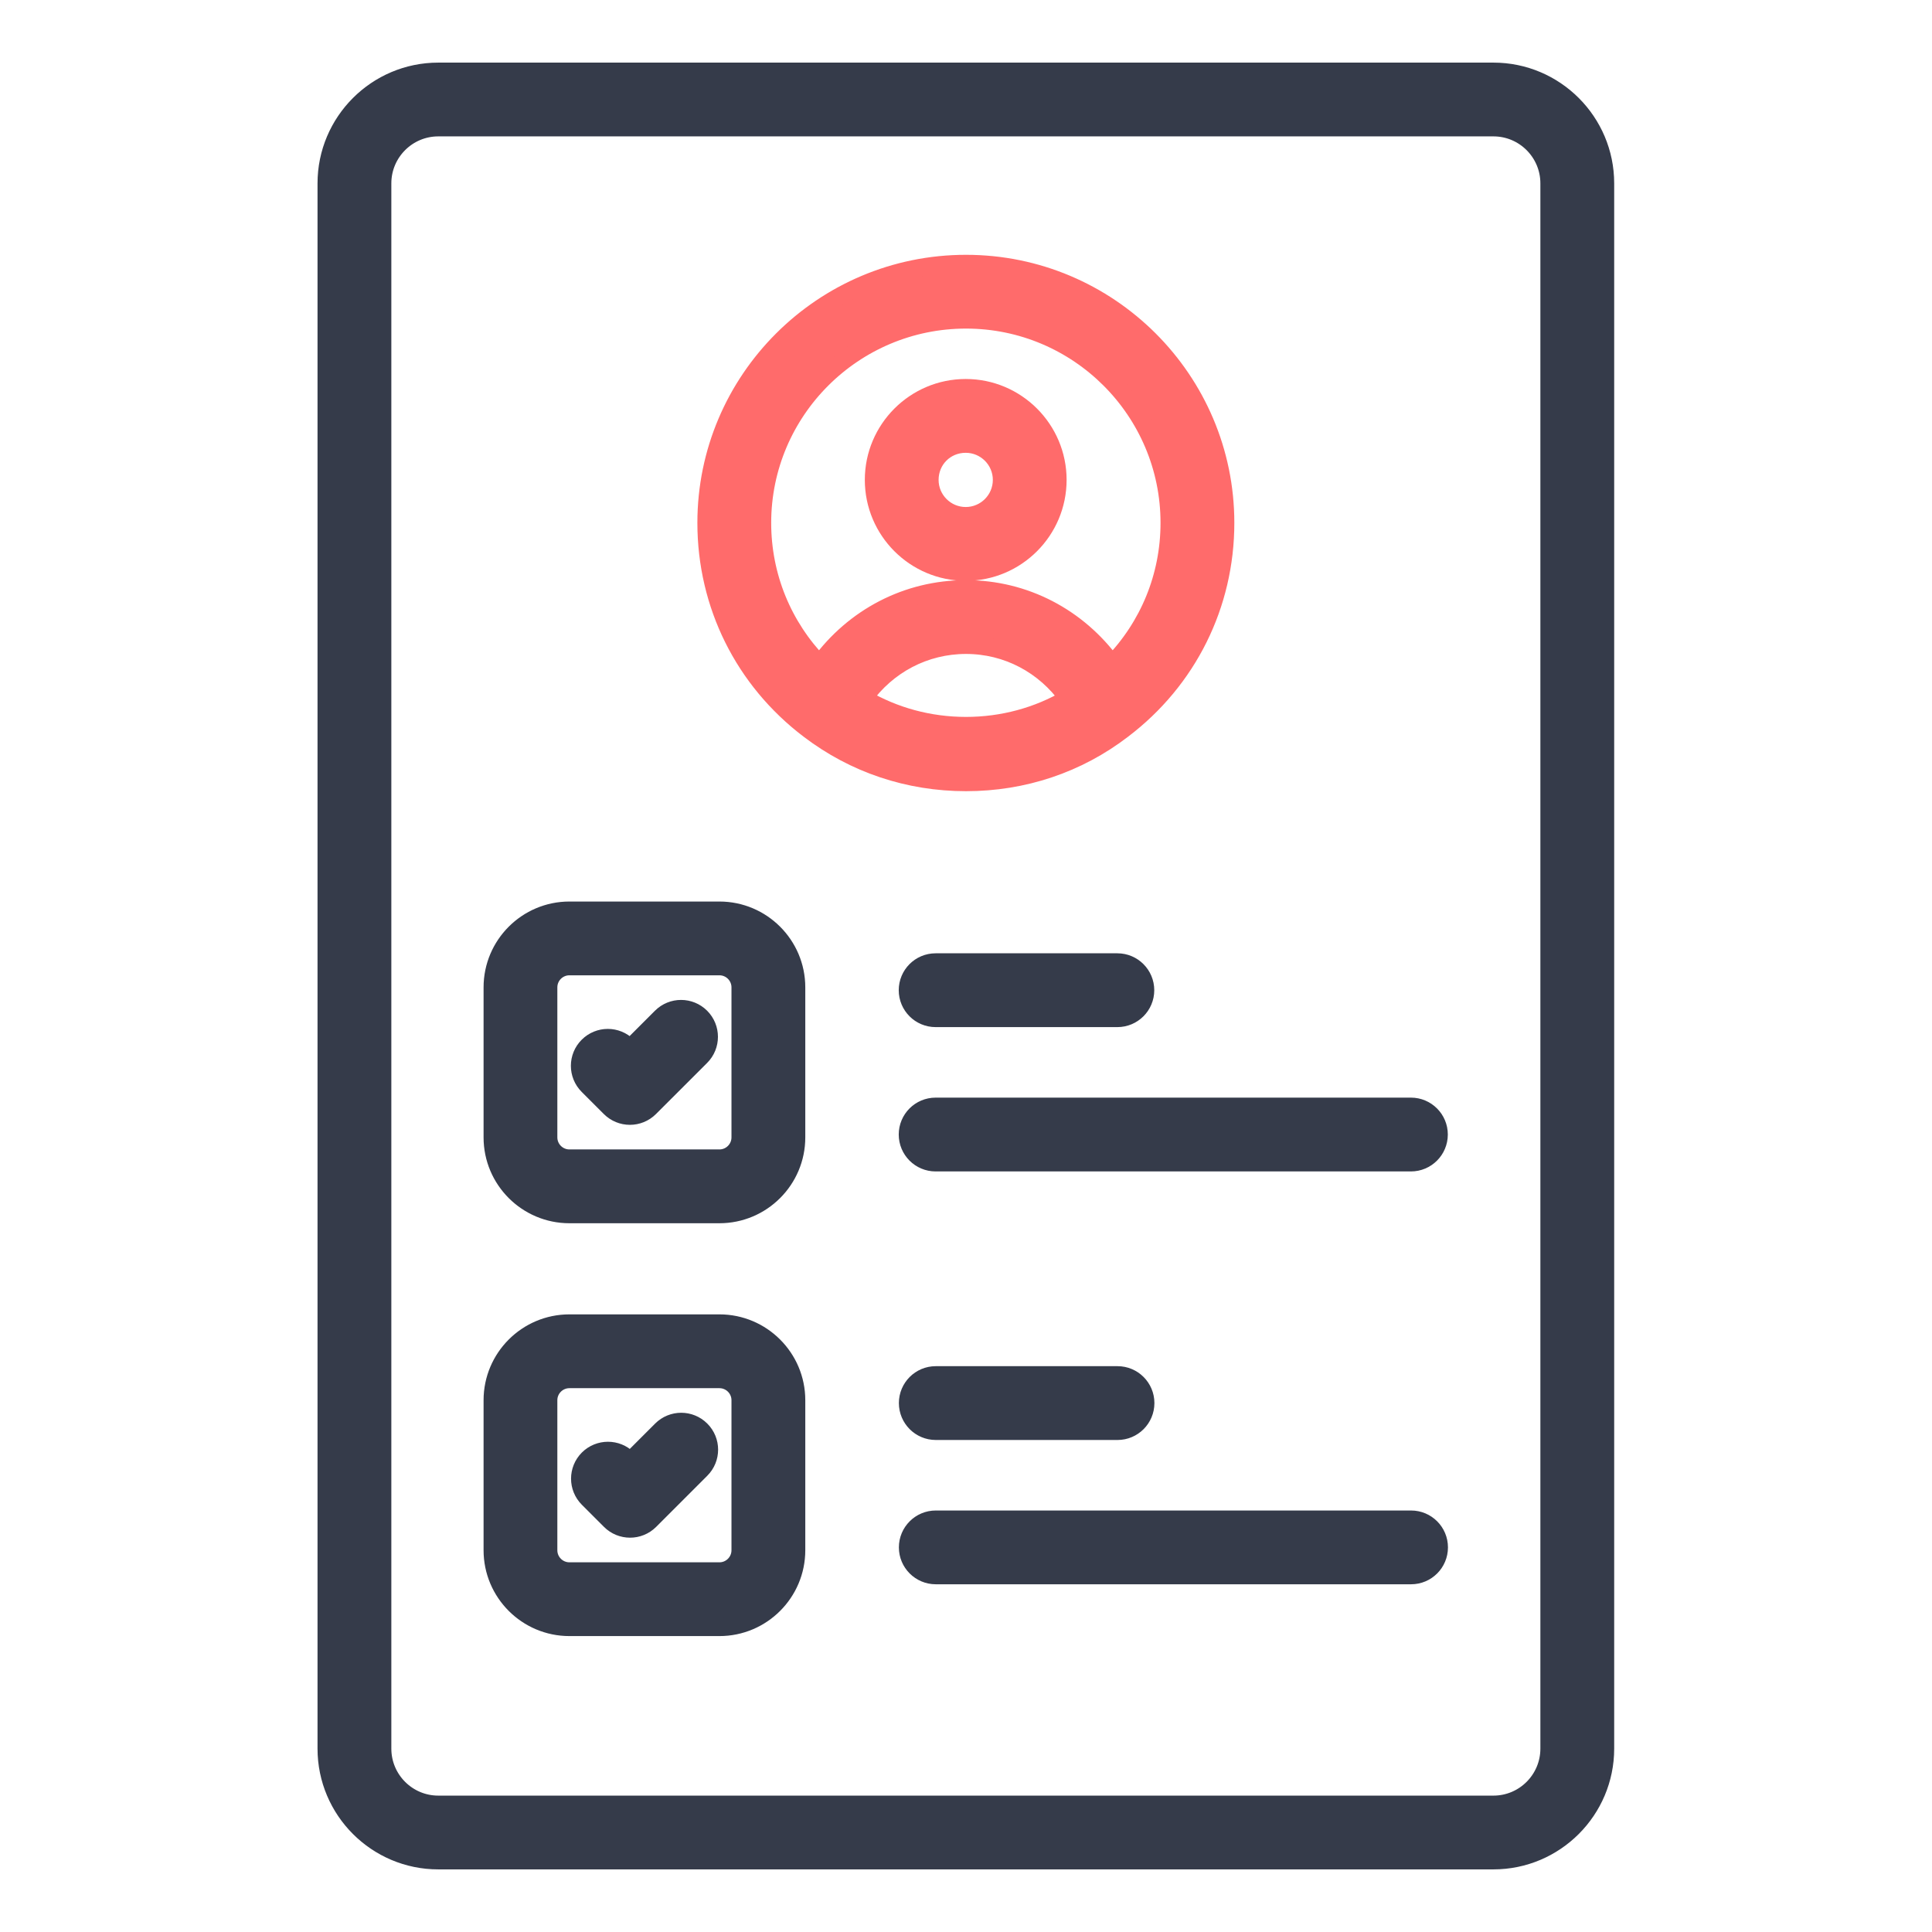
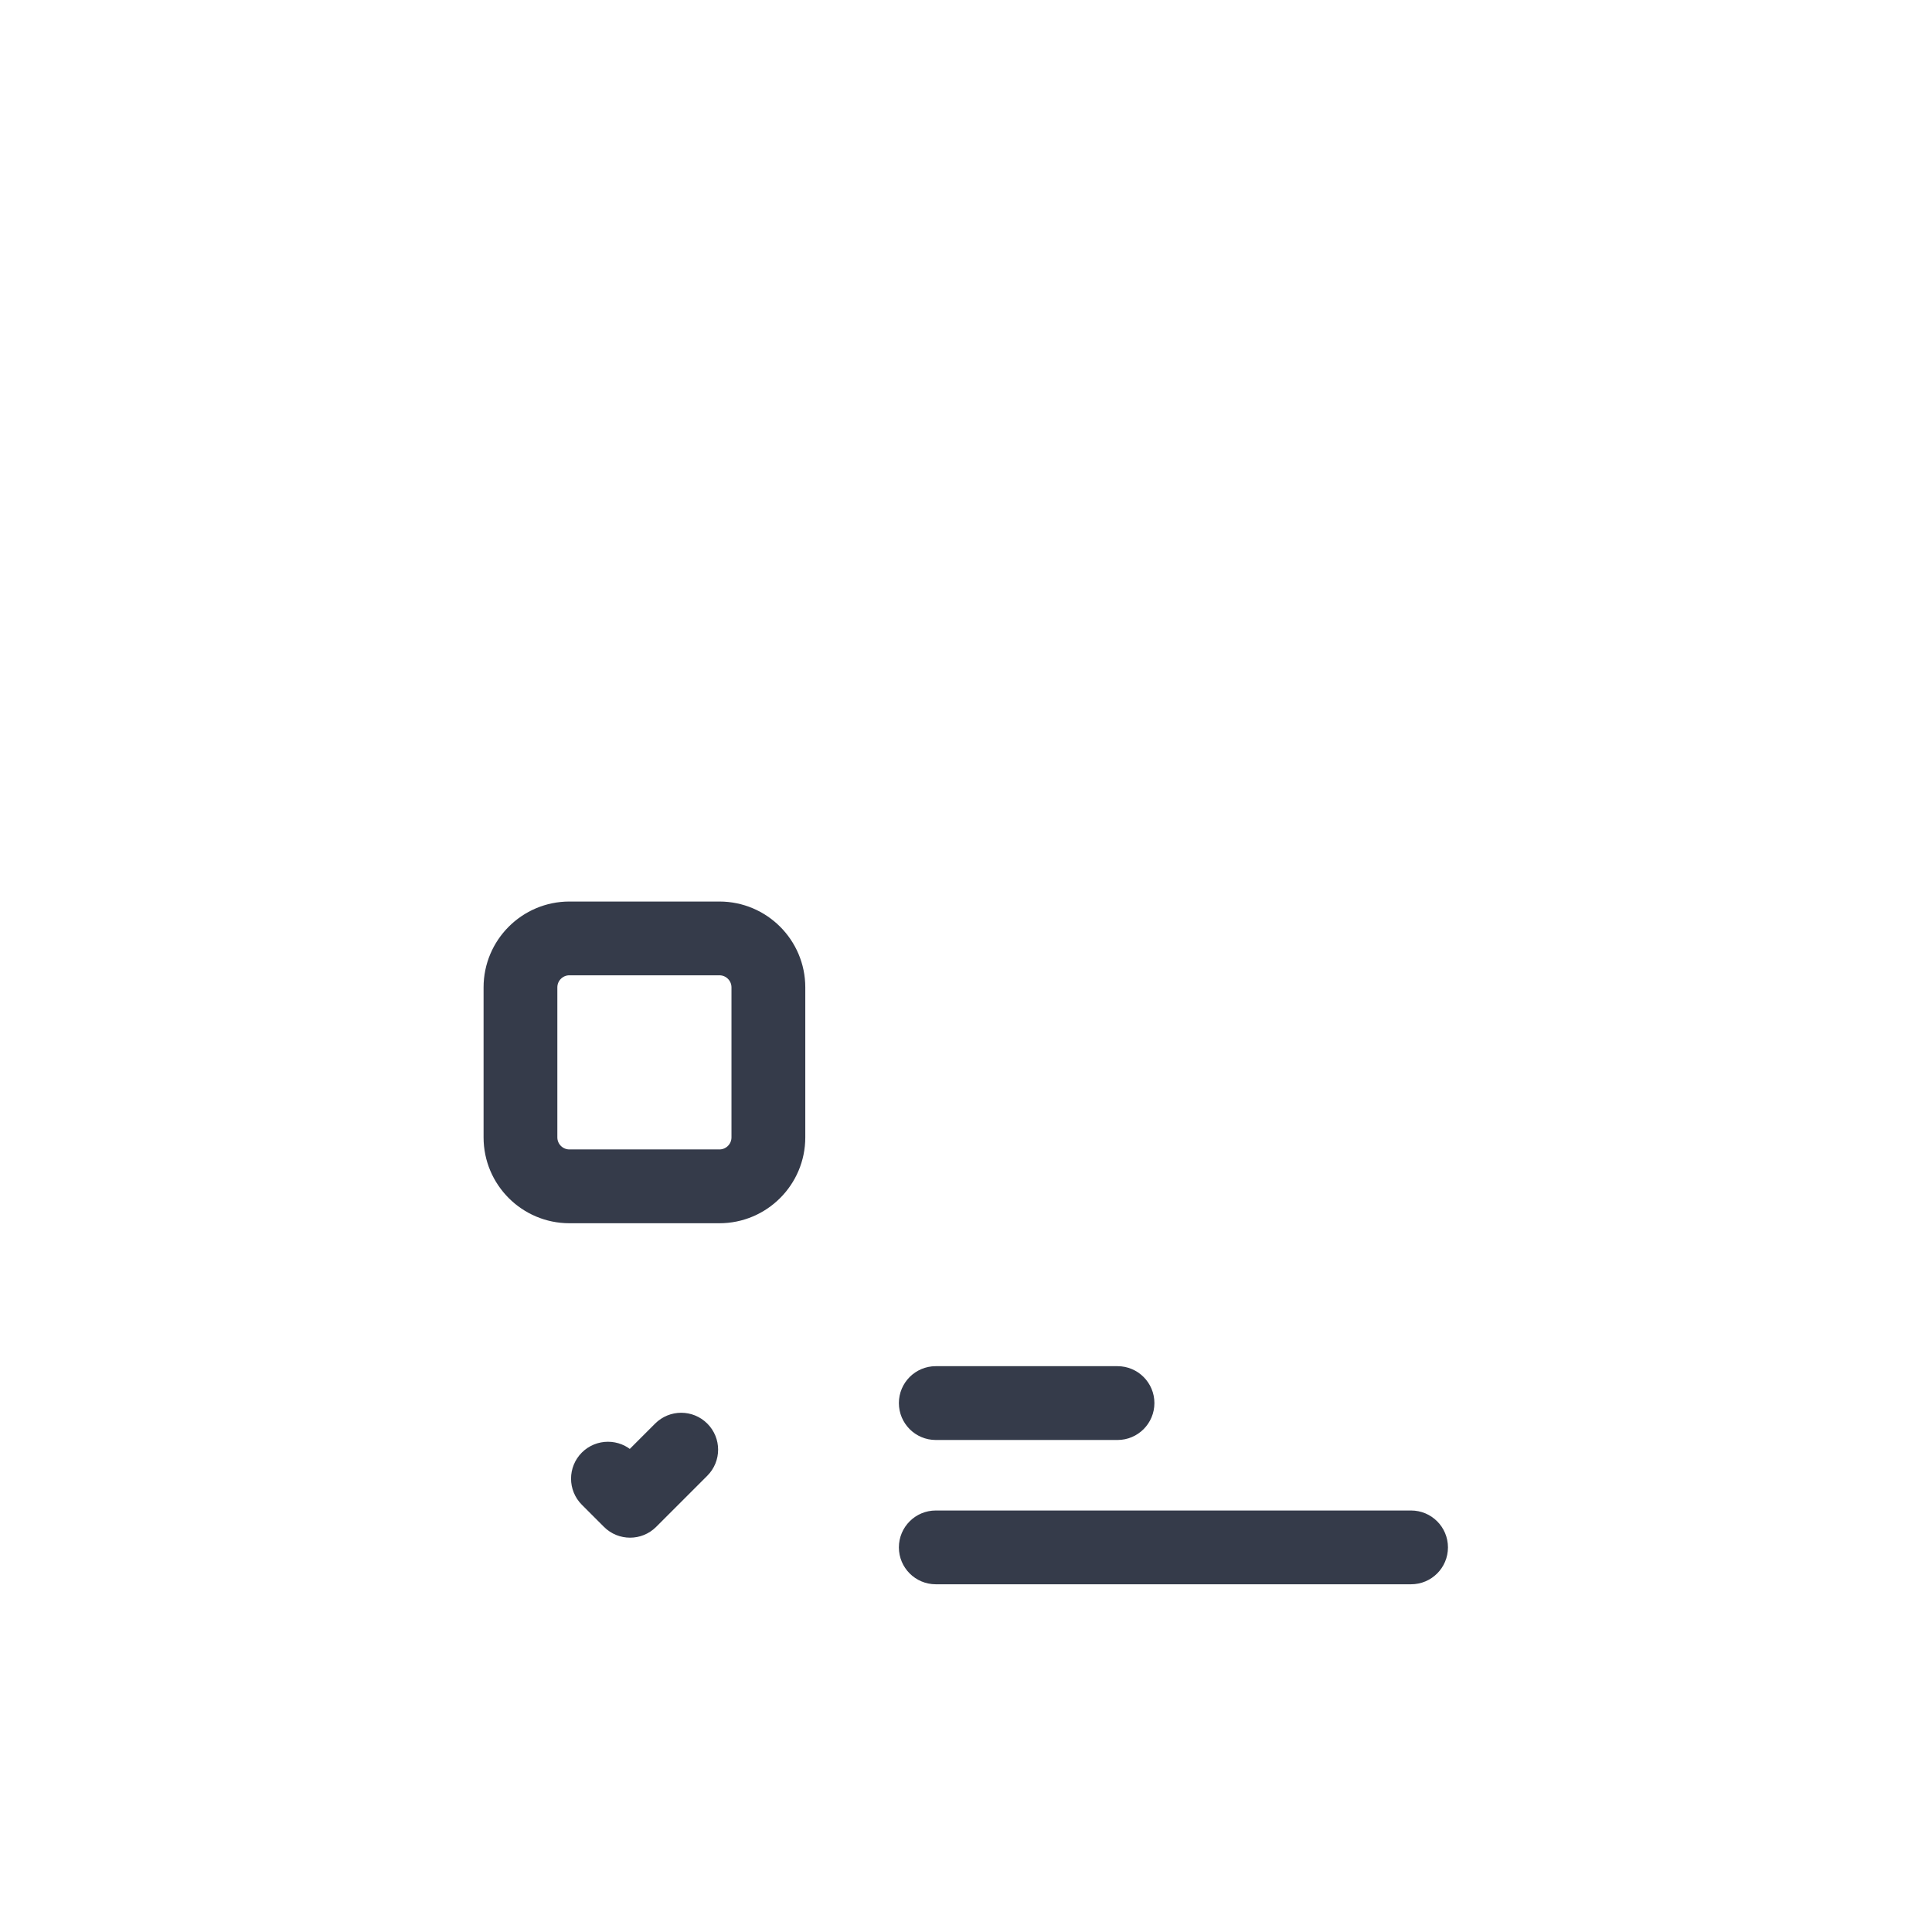
<svg xmlns="http://www.w3.org/2000/svg" width="54" height="54" viewBox="0 0 54 54" fill="none">
-   <path d="M41.742 2H12.25C10.527 2 9.125 3.402 9.125 5.125V48.875C9.125 50.598 10.527 52 12.25 52H41.742C43.465 52 44.867 50.598 44.867 48.875V5.125C44.867 3.402 43.465 2 41.742 2ZM43.304 48.875C43.304 49.737 42.604 50.438 41.742 50.438H12.25C11.388 50.438 10.688 49.737 10.688 48.875V5.125C10.688 4.263 11.388 3.562 12.25 3.562H41.742C42.604 3.562 43.304 4.263 43.304 5.125V48.875Z" fill="#353B4A" stroke="#353B4A" stroke-width="0.5" />
-   <path d="M26.992 15.984C28.41 15.984 29.562 14.83 29.562 13.413C29.562 11.996 28.409 10.843 26.992 10.843C25.575 10.843 24.422 11.996 24.422 13.413C24.422 14.831 25.575 15.984 26.992 15.984ZM26.992 12.406C27.548 12.406 28 12.858 28 13.413C28 13.969 27.548 14.421 26.992 14.421C26.436 14.421 25.984 13.969 25.984 13.413C25.985 12.848 26.427 12.406 26.992 12.406Z" fill="#FF6B6B" stroke="#FF6B6B" stroke-width="0.5" />
-   <path d="M31.379 20.392C33.203 19.008 34.25 16.902 34.25 14.614C34.25 10.621 30.998 7.372 27 7.372C22.998 7.372 19.742 10.62 19.742 14.614C19.742 16.902 20.789 19.008 22.612 20.391C23.875 21.355 25.393 21.864 27 21.864C28.606 21.864 30.123 21.357 31.379 20.392ZM24.135 19.517C24.798 18.585 25.846 18.028 27 18.028C28.151 18.028 29.197 18.586 29.859 19.519C29.011 20.018 28.026 20.288 26.997 20.288C25.974 20.287 24.995 20.021 24.135 19.517ZM21.305 14.614C21.305 11.482 23.86 8.934 27 8.934C30.136 8.934 32.687 11.482 32.687 14.614C32.687 16.113 32.108 17.507 31.083 18.562C30.13 17.254 28.644 16.465 27 16.465C25.352 16.465 23.863 17.254 22.909 18.563C21.885 17.509 21.305 16.113 21.305 14.614Z" fill="#FF6B6B" stroke="#FF6B6B" stroke-width="0.5" />
  <path d="M20.108 25.448H15.915C14.73 25.448 13.766 26.412 13.766 27.597V31.791C13.766 32.976 14.73 33.94 15.915 33.94H20.108C21.294 33.94 22.258 32.976 22.258 31.791V27.597C22.258 26.412 21.294 25.448 20.108 25.448ZM20.695 31.79C20.695 32.114 20.432 32.377 20.108 32.377H15.915C15.591 32.377 15.328 32.114 15.328 31.79V27.597C15.328 27.273 15.591 27.01 15.915 27.01H20.108C20.432 27.01 20.695 27.273 20.695 27.597V31.79Z" fill="#353B4A" stroke="#353B4A" stroke-width="0.5" />
-   <path d="M18.483 28.427L17.607 29.303L17.541 29.237C17.235 28.932 16.741 28.932 16.436 29.237C16.13 29.542 16.13 30.037 16.435 30.342L17.053 30.96C17.357 31.265 17.852 31.267 18.159 30.96L19.588 29.532C19.893 29.227 19.893 28.732 19.588 28.427C19.283 28.122 18.788 28.122 18.483 28.427ZM26.151 26.895C25.719 26.895 25.37 27.245 25.37 27.677C25.37 28.108 25.719 28.458 26.151 28.458H31.231C31.662 28.458 32.012 28.108 32.012 27.677C32.012 27.245 31.662 26.895 31.231 26.895H26.151ZM39.436 30.929H26.151C25.719 30.929 25.37 31.279 25.37 31.71C25.37 32.142 25.719 32.492 26.151 32.492H39.436C39.867 32.492 40.217 32.142 40.217 31.71C40.217 31.279 39.867 30.929 39.436 30.929ZM20.108 36.987H15.915C14.73 36.987 13.766 37.951 13.766 39.136V43.33C13.766 44.515 14.73 45.479 15.915 45.479H20.108C21.294 45.479 22.258 44.515 22.258 43.33V39.136C22.258 37.951 21.294 36.987 20.108 36.987ZM20.695 43.33C20.695 43.654 20.432 43.917 20.108 43.917H15.915C15.591 43.917 15.328 43.654 15.328 43.33V39.136C15.328 38.813 15.591 38.55 15.915 38.55H20.108C20.432 38.55 20.695 38.813 20.695 39.136V43.33Z" fill="#353B4A" stroke="#353B4A" stroke-width="0.5" />
  <path d="M18.488 39.966L17.611 40.843L17.545 40.776C17.24 40.471 16.745 40.472 16.44 40.776C16.135 41.081 16.135 41.576 16.439 41.881L17.058 42.5C17.362 42.804 17.857 42.806 18.163 42.5L19.592 41.071C19.898 40.766 19.898 40.271 19.592 39.966C19.287 39.661 18.793 39.661 18.488 39.966ZM26.155 39.998H31.235C31.666 39.998 32.016 39.648 32.016 39.216C32.016 38.785 31.666 38.435 31.235 38.435H26.155C25.724 38.435 25.374 38.785 25.374 39.216C25.374 39.648 25.724 39.998 26.155 39.998ZM39.44 42.469H26.155C25.724 42.469 25.374 42.819 25.374 43.25C25.374 43.681 25.724 44.031 26.155 44.031H39.44C39.872 44.031 40.221 43.681 40.221 43.25C40.221 42.819 39.872 42.469 39.44 42.469Z" fill="#353B4A" stroke="#353B4A" stroke-width="0.5" />
</svg>